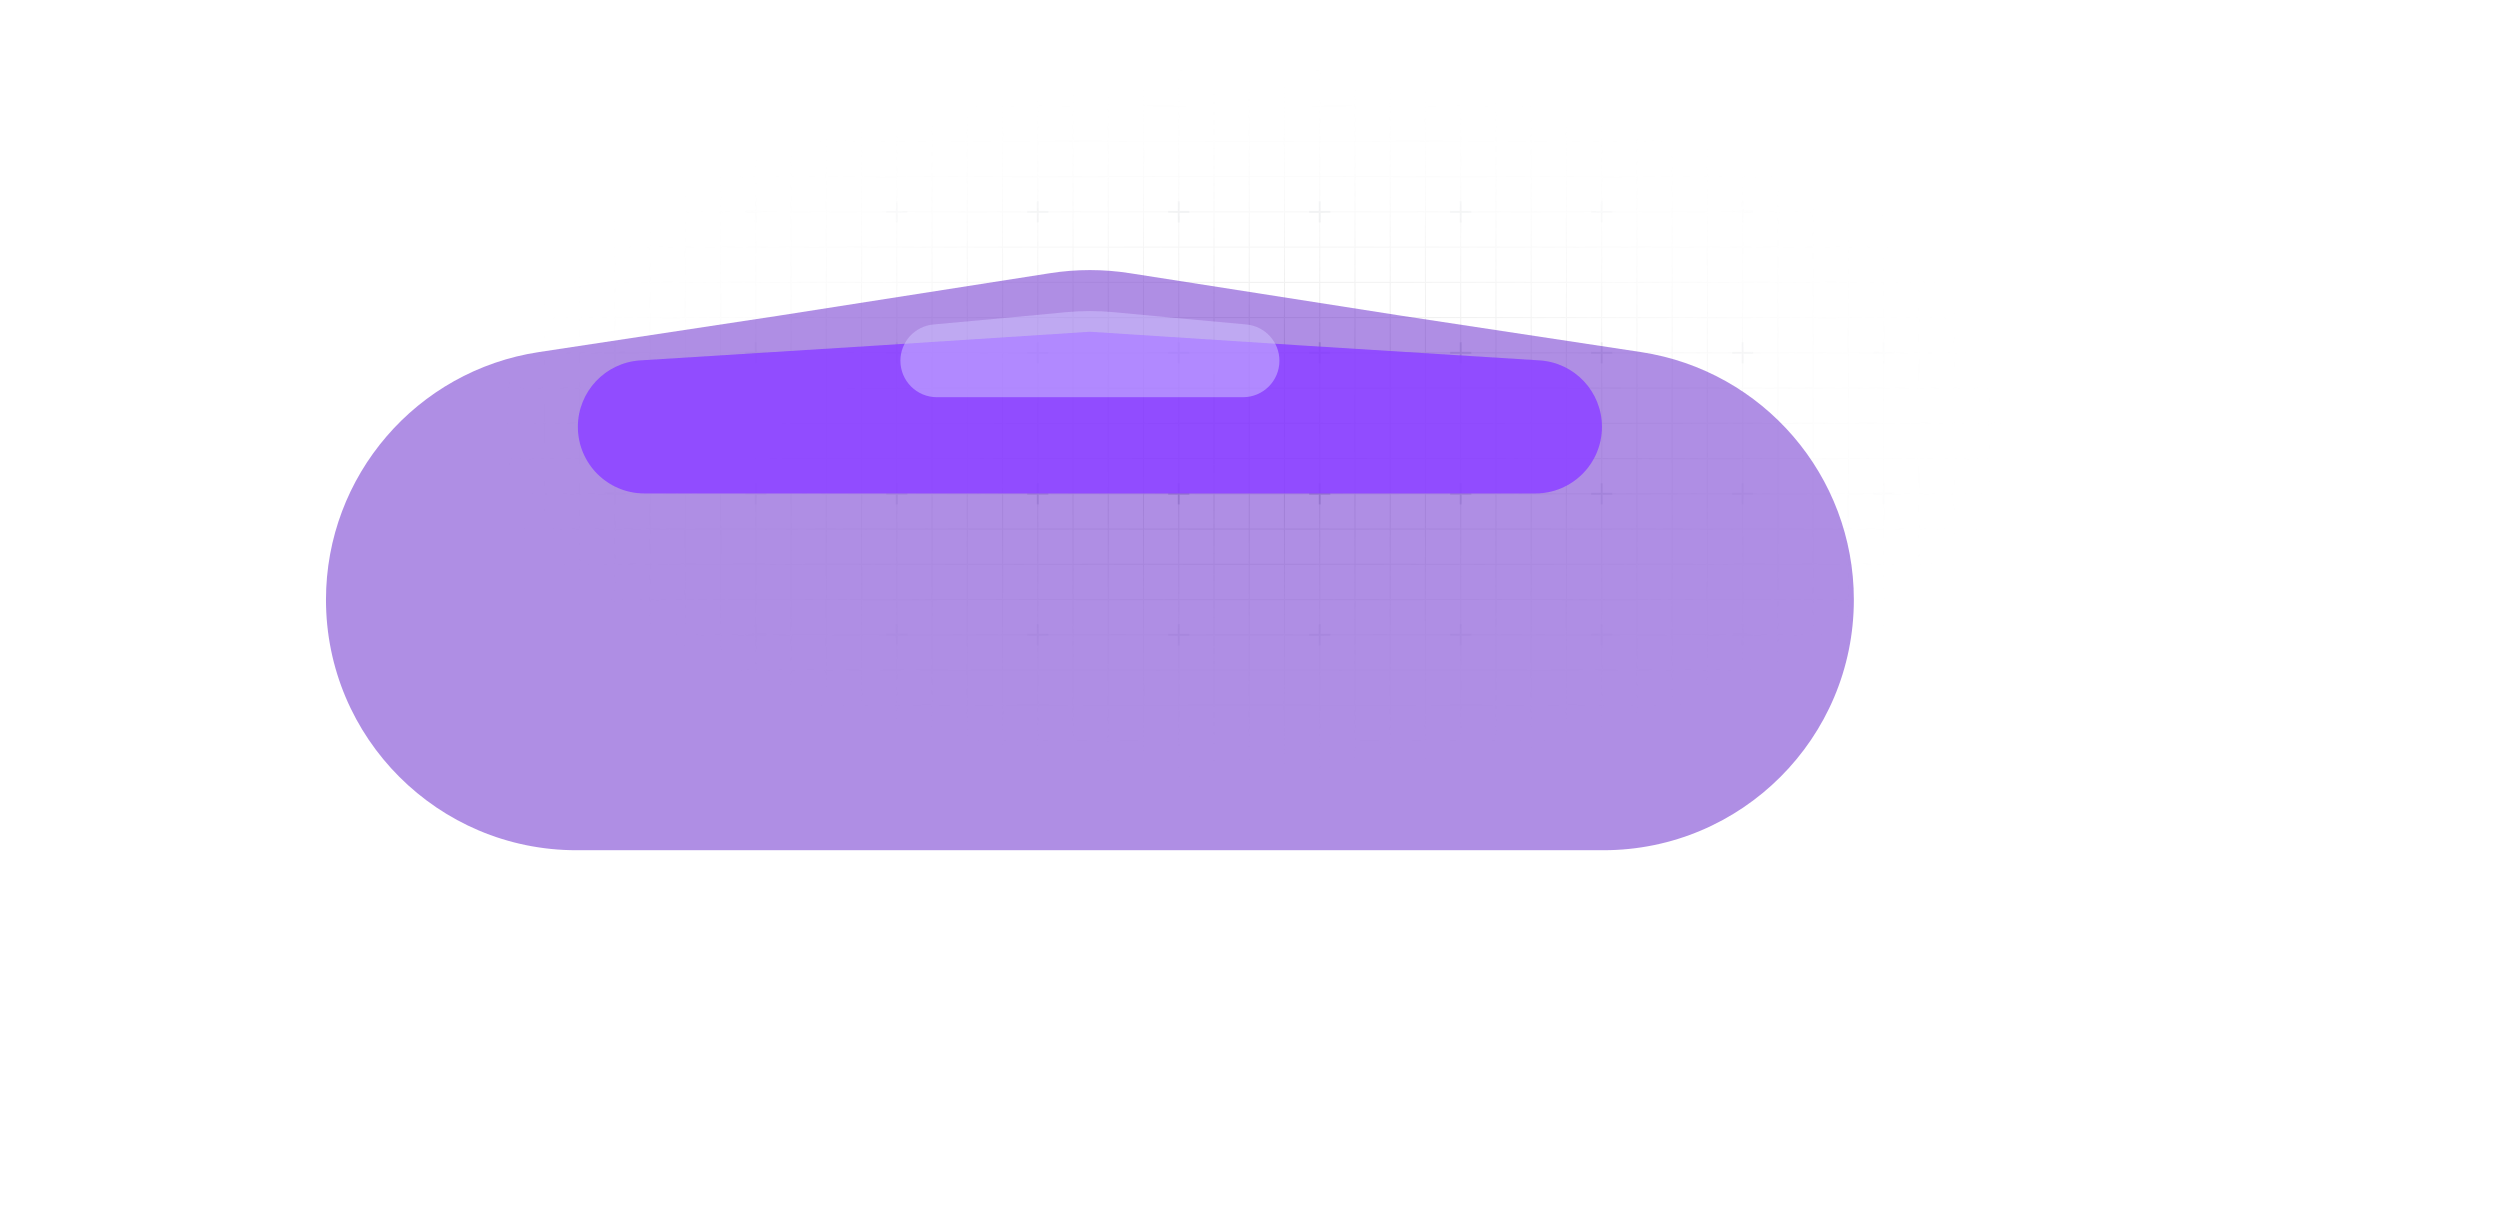
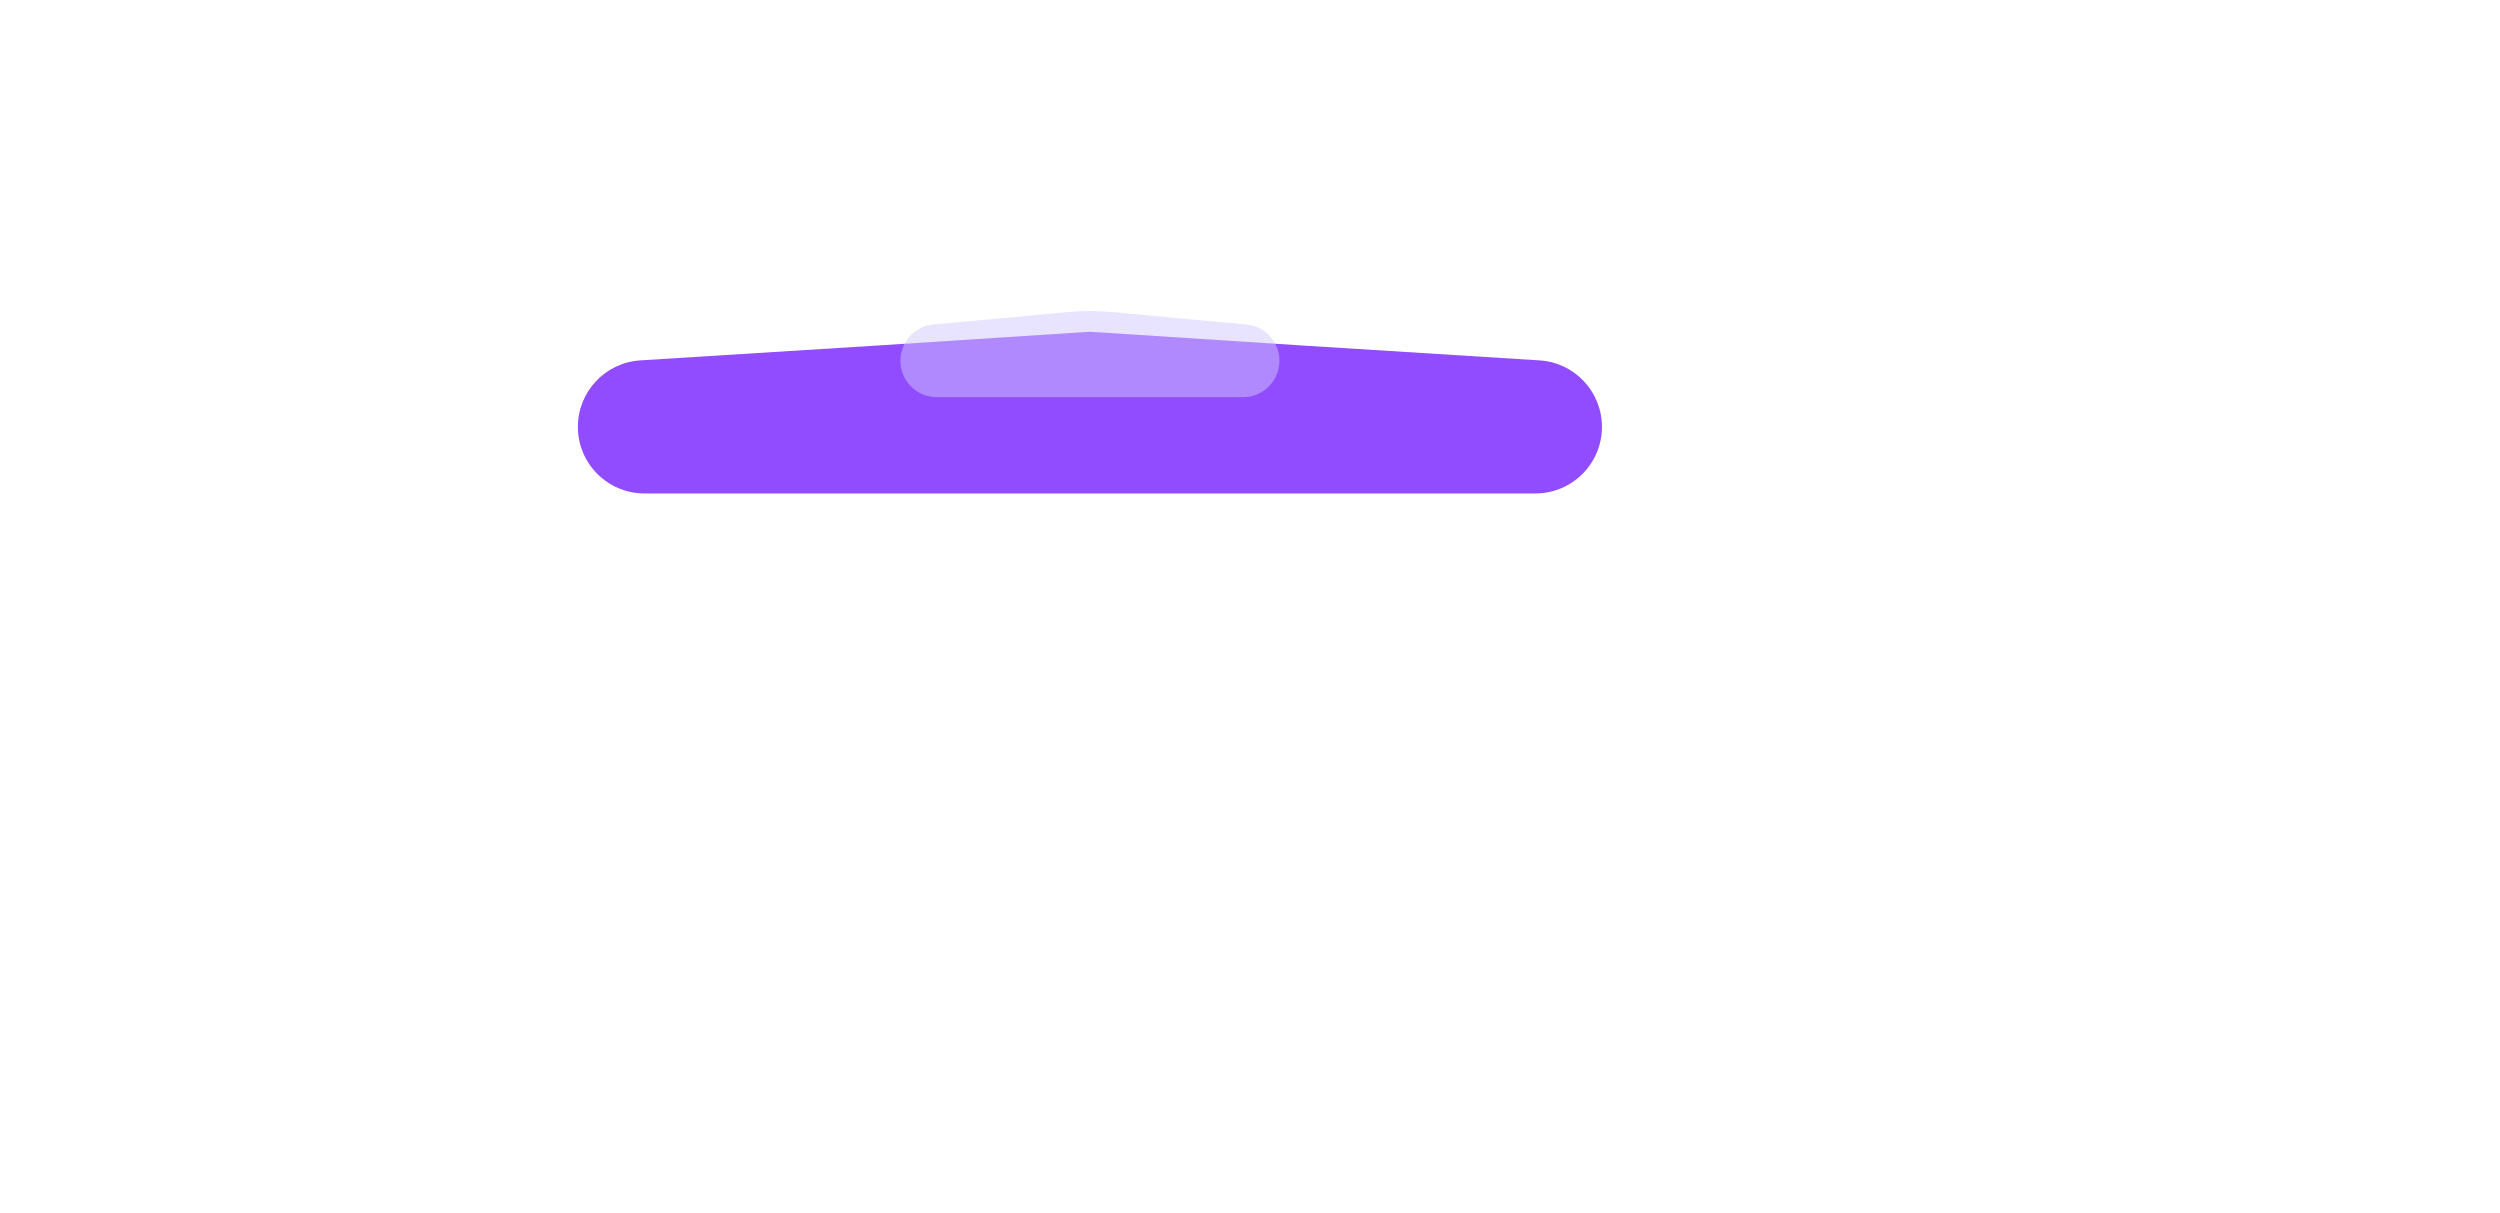
<svg xmlns="http://www.w3.org/2000/svg" width="1948" height="945" viewBox="0 0 1948 945" fill="none">
  <g style="mix-blend-mode:soft-light" opacity="0.3">
-     <path d="M396.701 55.238H369.238V82.701M396.701 55.238V82.701M396.701 55.238H424.163M396.701 82.701H369.238M396.701 82.701V110.163M396.701 82.701H424.163M369.238 82.701V110.163M396.701 110.163H369.238M396.701 110.163V137.626M396.701 110.163H424.163M369.238 110.163V137.626M396.701 137.626H369.238M396.701 137.626V165.088M396.701 137.626H424.163M369.238 137.626V165.088M396.701 165.088H369.238M396.701 165.088V192.551M396.701 165.088H424.163M369.238 165.088V192.551M396.701 192.551H369.238M396.701 192.551V220.013M396.701 192.551H424.163M369.238 192.551V220.013M396.701 220.013H369.238M396.701 220.013V247.475M396.701 220.013H424.163M369.238 220.013V247.475M396.701 247.475H369.238M396.701 247.475V274.938M396.701 247.475H424.163M369.238 247.475V274.938M396.701 274.938H369.238M396.701 274.938V302.4M396.701 274.938H424.163M369.238 274.938V302.4M396.701 302.4H369.238M396.701 302.4V329.863M396.701 302.4H424.163M369.238 302.4V329.863M396.701 329.863H369.238M396.701 329.863V357.325M396.701 329.863H424.163M369.238 329.863V357.325M396.701 357.325H369.238M396.701 357.325V384.788M396.701 357.325H424.163M369.238 357.325V384.788M396.701 384.788H369.238M396.701 384.788V412.25M396.701 384.788H424.163M369.238 384.788V412.25M396.701 412.25H369.238M396.701 412.25V439.713M396.701 412.25H424.163M369.238 412.25V439.713M396.701 439.713H369.238M396.701 439.713V467.175M396.701 439.713H424.163M369.238 439.713V467.175M396.701 467.175H369.238M396.701 467.175V494.638M396.701 467.175H424.163M369.238 467.175V494.638M396.701 494.638H369.238M396.701 494.638V522.1M396.701 494.638H424.163M369.238 494.638V522.1M396.701 522.1H369.238M396.701 522.1V549.562M396.701 522.1H424.163M369.238 522.1V549.562M396.701 549.562H369.238M396.701 549.562V577.025M396.701 549.562H424.163M369.238 549.562V577.025M396.701 577.025H369.238M396.701 577.025V604.487M396.701 577.025H424.163M369.238 577.025V604.487H396.701M396.701 604.487H424.163M424.163 55.238V82.701M424.163 55.238H451.626M424.163 82.701V110.163M424.163 82.701H451.626M424.163 110.163V137.626M424.163 110.163H451.626M424.163 137.626V165.088M424.163 137.626H451.626M424.163 165.088V192.551M424.163 165.088H451.626M424.163 192.551V220.013M424.163 192.551H451.626M424.163 220.013V247.475M424.163 220.013H451.626M424.163 247.475V274.938M424.163 247.475H451.626M424.163 274.938V302.4M424.163 274.938H451.626M424.163 302.4V329.863M424.163 302.4H451.626M424.163 329.863V357.325M424.163 329.863H451.626M424.163 357.325V384.788M424.163 357.325H451.626M424.163 384.788V412.25M424.163 384.788H451.626M424.163 412.25V439.713M424.163 412.25H451.626M424.163 439.713V467.175M424.163 439.713H451.626M424.163 467.175V494.638M424.163 467.175H451.626M424.163 494.638V522.1M424.163 494.638H451.626M424.163 522.1V549.562M424.163 522.1H451.626M424.163 549.562V577.025M424.163 549.562H451.626M424.163 577.025V604.487M424.163 577.025H451.626M424.163 604.487H451.626M451.626 55.238V82.701M451.626 55.238H479.088M451.626 82.701V110.163M451.626 82.701H479.088M451.626 110.163V137.626M451.626 110.163H479.088M451.626 137.626V165.088M451.626 137.626H479.088M451.626 165.088V192.551M451.626 165.088H479.088M451.626 192.551V220.013M451.626 192.551H479.088M451.626 220.013V247.475M451.626 220.013H479.088M451.626 247.475V274.938M451.626 247.475H479.088M451.626 274.938V302.4M451.626 274.938H479.088M451.626 302.4V329.863M451.626 302.4H479.088M451.626 329.863V357.325M451.626 329.863H479.088M451.626 357.325V384.788M451.626 357.325H479.088M451.626 384.788V412.25M451.626 384.788H479.088M451.626 412.25V439.713M451.626 412.25H479.088M451.626 439.713V467.175M451.626 439.713H479.088M451.626 467.175V494.638M451.626 467.175H479.088M451.626 494.638V522.1M451.626 494.638H479.088M451.626 522.1V549.562M451.626 522.1H479.088M451.626 549.562V577.025M451.626 549.562H479.088M451.626 577.025V604.487M451.626 577.025H479.088M451.626 604.487H479.088M479.088 55.238V82.701M479.088 55.238H506.551M479.088 82.701V110.163M479.088 82.701H506.551M479.088 110.163V137.626M479.088 110.163H506.551M479.088 137.626V165.088M479.088 137.626H506.551M479.088 165.088V192.551M479.088 165.088H506.551M479.088 192.551V220.013M479.088 192.551H506.551M479.088 220.013V247.475M479.088 220.013H506.551M479.088 247.475V274.938M479.088 247.475H506.551M479.088 274.938V302.4M479.088 274.938H506.551M479.088 302.4V329.863M479.088 302.4H506.551M479.088 329.863V357.325M479.088 329.863H506.551M479.088 357.325V384.788M479.088 357.325H506.551M479.088 384.788V412.25M479.088 384.788H506.551M479.088 412.25V439.713M479.088 412.25H506.551M479.088 439.713V467.175M479.088 439.713H506.551M479.088 467.175V494.638M479.088 467.175H506.551M479.088 494.638V522.1M479.088 494.638H506.551M479.088 522.1V549.562M479.088 522.1H506.551M479.088 549.562V577.025M479.088 549.562H506.551M479.088 577.025V604.487M479.088 577.025H506.551M479.088 604.487H506.551M506.551 55.238V82.701M506.551 55.238H534.013M506.551 82.701V110.163M506.551 82.701H534.013M506.551 110.163V137.626M506.551 110.163H534.013M506.551 137.626V165.088M506.551 137.626H534.013M506.551 165.088V192.551M506.551 165.088H534.013M506.551 192.551V220.013M506.551 192.551H534.013M506.551 220.013V247.475M506.551 220.013H534.013M506.551 247.475V274.938M506.551 247.475H534.013M506.551 274.938V302.4M506.551 274.938H534.013M506.551 302.4V329.863M506.551 302.4H534.013M506.551 329.863V357.325M506.551 329.863H534.013M506.551 357.325V384.788M506.551 357.325H534.013M506.551 384.788V412.25M506.551 384.788H534.013M506.551 412.25V439.713M506.551 412.25H534.013M506.551 439.713V467.175M506.551 439.713H534.013M506.551 467.175V494.638M506.551 467.175H534.013M506.551 494.638V522.1M506.551 494.638H534.013M506.551 522.1V549.562M506.551 522.1H534.013M506.551 549.562V577.025M506.551 549.562H534.013M506.551 577.025V604.487M506.551 577.025H534.013M506.551 604.487H534.013M534.013 55.238V82.701M534.013 55.238H561.476M534.013 82.701V110.163M534.013 82.701H561.476M534.013 110.163V137.626M534.013 110.163H561.476M534.013 137.626V165.088M534.013 137.626H561.476M534.013 165.088V192.551M534.013 165.088H561.476M534.013 192.551V220.013M534.013 192.551H561.476M534.013 220.013V247.475M534.013 220.013H561.476M534.013 247.475V274.938M534.013 247.475H561.476M534.013 274.938V302.4M534.013 274.938H561.476M534.013 302.4V329.863M534.013 302.4H561.476M534.013 329.863V357.325M534.013 329.863H561.476M534.013 357.325V384.788M534.013 357.325H561.476M534.013 384.788V412.25M534.013 384.788H561.476M534.013 412.25V439.713M534.013 412.25H561.476M534.013 439.713V467.175M534.013 439.713H561.476M534.013 467.175V494.638M534.013 467.175H561.476M534.013 494.638V522.1M534.013 494.638H561.476M534.013 522.1V549.562M534.013 522.1H561.476M534.013 549.562V577.025M534.013 549.562H561.476M534.013 577.025V604.487M534.013 577.025H561.476M534.013 604.487H561.476M561.476 55.238V82.701M561.476 55.238H588.938M561.476 82.701V110.163M561.476 82.701H588.938M561.476 110.163V137.626M561.476 110.163H588.938M561.476 137.626V165.088M561.476 137.626H588.938M561.476 165.088V192.551M561.476 165.088H588.938M561.476 192.551V220.013M561.476 192.551H588.938M561.476 220.013V247.475M561.476 220.013H588.938M561.476 247.475V274.938M561.476 247.475H588.938M561.476 274.938V302.4M561.476 274.938H588.938M561.476 302.4V329.863M561.476 302.4H588.938M561.476 329.863V357.325M561.476 329.863H588.938M561.476 357.325V384.788M561.476 357.325H588.938M561.476 384.788V412.25M561.476 384.788H588.938M561.476 412.25V439.713M561.476 412.25H588.938M561.476 439.713V467.175M561.476 439.713H588.938M561.476 467.175V494.638M561.476 467.175H588.938M561.476 494.638V522.1M561.476 494.638H588.938M561.476 522.1V549.562M561.476 522.1H588.938M561.476 549.562V577.025M561.476 549.562H588.938M561.476 577.025V604.487M561.476 577.025H588.938M561.476 604.487H588.938M588.938 55.238V82.701M588.938 55.238H616.4M588.938 82.701V110.163M588.938 82.701H616.4M588.938 110.163V137.626M588.938 110.163H616.4M588.938 137.626V165.088M588.938 137.626H616.4M588.938 165.088V192.551M588.938 165.088H616.4M588.938 192.551V220.013M588.938 192.551H616.4M588.938 220.013V247.475M588.938 220.013H616.4M588.938 247.475V274.938M588.938 247.475H616.4M588.938 274.938V302.4M588.938 274.938H616.4M588.938 302.4V329.863M588.938 302.4H616.4M588.938 329.863V357.325M588.938 329.863H616.4M588.938 357.325V384.788M588.938 357.325H616.4M588.938 384.788V412.25M588.938 384.788H616.4M588.938 412.25V439.713M588.938 412.25H616.4M588.938 439.713V467.175M588.938 439.713H616.4M588.938 467.175V494.638M588.938 467.175H616.4M588.938 494.638V522.1M588.938 494.638H616.4M588.938 522.1V549.562M588.938 522.1H616.4M588.938 549.562V577.025M588.938 549.562H616.4M588.938 577.025V604.487M588.938 577.025H616.4M588.938 604.487H616.4M616.4 55.238V82.701M616.4 55.238H643.863M616.4 82.701V110.163M616.4 82.701H643.863M616.4 110.163V137.626M616.4 110.163H643.863M616.4 137.626V165.088M616.4 137.626H643.863M616.4 165.088V192.551M616.4 165.088H643.863M616.4 192.551V220.013M616.4 192.551H643.863M616.4 220.013V247.475M616.4 220.013H643.863M616.4 247.475V274.938M616.4 247.475H643.863M616.4 274.938V302.4M616.4 274.938H643.863M616.4 302.4V329.863M616.4 302.4H643.863M616.4 329.863V357.325M616.4 329.863H643.863M616.4 357.325V384.788M616.4 357.325H643.863M616.4 384.788V412.25M616.4 384.788H643.863M616.4 412.25V439.713M616.4 412.25H643.863M616.4 439.713V467.175M616.4 439.713H643.863M616.4 467.175V494.638M616.4 467.175H643.863M616.4 494.638V522.1M616.4 494.638H643.863M616.4 522.1V549.562M616.4 522.1H643.863M616.4 549.562V577.025M616.4 549.562H643.863M616.4 577.025V604.487M616.4 577.025H643.863M616.4 604.487H643.863M643.863 55.238V82.701M643.863 55.238H671.325M643.863 82.701V110.163M643.863 82.701H671.325M643.863 110.163V137.626M643.863 110.163H671.325M643.863 137.626V165.088M643.863 137.626H671.325M643.863 165.088V192.551M643.863 165.088H671.325M643.863 192.551V220.013M643.863 192.551H671.325M643.863 220.013V247.475M643.863 220.013H671.325M643.863 247.475V274.938M643.863 247.475H671.325M643.863 274.938V302.4M643.863 274.938H671.325M643.863 302.4V329.863M643.863 302.4H671.325M643.863 329.863V357.325M643.863 329.863H671.325M643.863 357.325V384.788M643.863 357.325H671.325M643.863 384.788V412.25M643.863 384.788H671.325M643.863 412.25V439.713M643.863 412.25H671.325M643.863 439.713V467.175M643.863 439.713H671.325M643.863 467.175V494.638M643.863 467.175H671.325M643.863 494.638V522.1M643.863 494.638H671.325M643.863 522.1V549.562M643.863 522.1H671.325M643.863 549.562V577.025M643.863 549.562H671.325M643.863 577.025V604.487M643.863 577.025H671.325M643.863 604.487H671.325M671.325 55.238V82.701M671.325 55.238H698.788M671.325 82.701V110.163M671.325 82.701H698.788M671.325 110.163V137.626M671.325 110.163H698.788M671.325 137.626V165.088M671.325 137.626H698.788M671.325 165.088V192.551M671.325 165.088H698.788M671.325 192.551V220.013M671.325 192.551H698.788M671.325 220.013V247.475M671.325 220.013H698.788M671.325 247.475V274.938M671.325 247.475H698.788M671.325 274.938V302.4M671.325 274.938H698.788M671.325 302.4V329.863M671.325 302.4H698.788M671.325 329.863V357.325M671.325 329.863H698.788M671.325 357.325V384.788M671.325 357.325H698.788M671.325 384.788V412.25M671.325 384.788H698.788M671.325 412.25V439.713M671.325 412.25H698.788M671.325 439.713V467.175M671.325 439.713H698.788M671.325 467.175V494.638M671.325 467.175H698.788M671.325 494.638V522.1M671.325 494.638H698.788M671.325 522.1V549.562M671.325 522.1H698.788M671.325 549.562V577.025M671.325 549.562H698.788M671.325 577.025V604.487M671.325 577.025H698.788M671.325 604.487H698.788M698.788 55.238V82.701M698.788 55.238H726.25M698.788 82.701V110.163M698.788 82.701H726.25M698.788 110.163V137.626M698.788 110.163H726.25M698.788 137.626V165.088M698.788 137.626H726.25M698.788 165.088V192.551M698.788 165.088H726.25M698.788 192.551V220.013M698.788 192.551H726.25M698.788 220.013V247.475M698.788 220.013H726.25M698.788 247.475V274.938M698.788 247.475H726.25M698.788 274.938V302.4M698.788 274.938H726.25M698.788 302.4V329.863M698.788 302.4H726.25M698.788 329.863V357.325M698.788 329.863H726.25M698.788 357.325V384.788M698.788 357.325H726.25M698.788 384.788V412.25M698.788 384.788H726.25M698.788 412.25V439.713M698.788 412.25H726.25M698.788 439.713V467.175M698.788 439.713H726.25M698.788 467.175V494.638M698.788 467.175H726.25M698.788 494.638V522.1M698.788 494.638H726.25M698.788 522.1V549.562M698.788 522.1H726.25M698.788 549.562V577.025M698.788 549.562H726.25M698.788 577.025V604.487M698.788 577.025H726.25M698.788 604.487H726.25M726.25 55.238V82.701M726.25 55.238H753.713M726.25 82.701V110.163M726.25 82.701H753.713M726.25 110.163V137.626M726.25 110.163H753.713M726.25 137.626V165.088M726.25 137.626H753.713M726.25 165.088V192.551M726.25 165.088H753.713M726.25 192.551V220.013M726.25 192.551H753.713M726.25 220.013V247.475M726.25 220.013H753.713M726.25 247.475V274.938M726.25 247.475H753.713M726.25 274.938V302.4M726.25 274.938H753.713M726.25 302.4V329.863M726.25 302.4H753.713M726.25 329.863V357.325M726.25 329.863H753.713M726.25 357.325V384.788M726.25 357.325H753.713M726.25 384.788V412.25M726.25 384.788H753.713M726.25 412.25V439.713M726.25 412.25H753.713M726.25 439.713V467.175M726.25 439.713H753.713M726.25 467.175V494.638M726.25 467.175H753.713M726.25 494.638V522.1M726.25 494.638H753.713M726.25 522.1V549.562M726.25 522.1H753.713M726.25 549.562V577.025M726.25 549.562H753.713M726.25 577.025V604.487M726.25 577.025H753.713M726.25 604.487H753.713M753.713 55.238V82.701M753.713 55.238H781.175M753.713 82.701V110.163M753.713 82.701H781.175M753.713 110.163V137.626M753.713 110.163H781.175M753.713 137.626V165.088M753.713 137.626H781.175M753.713 165.088V192.551M753.713 165.088H781.175M753.713 192.551V220.013M753.713 192.551H781.175M753.713 220.013V247.475M753.713 220.013H781.175M753.713 247.475V274.938M753.713 247.475H781.175M753.713 274.938V302.4M753.713 274.938H781.175M753.713 302.4V329.863M753.713 302.4H781.175M753.713 329.863V357.325M753.713 329.863H781.175M753.713 357.325V384.788M753.713 357.325H781.175M753.713 384.788V412.25M753.713 384.788H781.175M753.713 412.25V439.713M753.713 412.25H781.175M753.713 439.713V467.175M753.713 439.713H781.175M753.713 467.175V494.638M753.713 467.175H781.175M753.713 494.638V522.1M753.713 494.638H781.175M753.713 522.1V549.562M753.713 522.1H781.175M753.713 549.562V577.025M753.713 549.562H781.175M753.713 577.025V604.487M753.713 577.025H781.175M753.713 604.487H781.175M781.175 55.238V82.701M781.175 55.238H808.638M781.175 82.701V110.163M781.175 82.701H808.638M781.175 110.163V137.626M781.175 110.163H808.638M781.175 137.626V165.088M781.175 137.626H808.638M781.175 165.088V192.551M781.175 165.088H808.638M781.175 192.551V220.013M781.175 192.551H808.638M781.175 220.013V247.475M781.175 220.013H808.638M781.175 247.475V274.938M781.175 247.475H808.638M781.175 274.938V302.4M781.175 274.938H808.638M781.175 302.4V329.863M781.175 302.4H808.638M781.175 329.863V357.325M781.175 329.863H808.638M781.175 357.325V384.788M781.175 357.325H808.638M781.175 384.788V412.25M781.175 384.788H808.638M781.175 412.25V439.713M781.175 412.25H808.638M781.175 439.713V467.175M781.175 439.713H808.638M781.175 467.175V494.638M781.175 467.175H808.638M781.175 494.638V522.1M781.175 494.638H808.638M781.175 522.1V549.562M781.175 522.1H808.638M781.175 549.562V577.025M781.175 549.562H808.638M781.175 577.025V604.487M781.175 577.025H808.638M781.175 604.487H808.638M808.638 55.238V82.701M808.638 55.238H836.1M808.638 82.701V110.163M808.638 82.701H836.1M808.638 110.163V137.626M808.638 110.163H836.1M808.638 137.626V165.088M808.638 137.626H836.1M808.638 165.088V192.551M808.638 165.088H836.1M808.638 192.551V220.013M808.638 192.551H836.1M808.638 220.013V247.475M808.638 220.013H836.1M808.638 247.475V274.938M808.638 247.475H836.1M808.638 274.938V302.4M808.638 274.938H836.1M808.638 302.4V329.863M808.638 302.4H836.1M808.638 329.863V357.325M808.638 329.863H836.1M808.638 357.325V384.788M808.638 357.325H836.1M808.638 384.788V412.25M808.638 384.788H836.1M808.638 412.25V439.713M808.638 412.25H836.1M808.638 439.713V467.175M808.638 439.713H836.1M808.638 467.175V494.638M808.638 467.175H836.1M808.638 494.638V522.1M808.638 494.638H836.1M808.638 522.1V549.562M808.638 522.1H836.1M808.638 549.562V577.025M808.638 549.562H836.1M808.638 577.025V604.487M808.638 577.025H836.1M808.638 604.487H836.1M836.1 55.238V82.701M836.1 55.238H863.563M836.1 82.701V110.163M836.1 82.701H863.563M836.1 110.163V137.626M836.1 110.163H863.563M836.1 137.626V165.088M836.1 137.626H863.563M836.1 165.088V192.551M836.1 165.088H863.563M836.1 192.551V220.013M836.1 192.551H863.563M836.1 220.013V247.475M836.1 220.013H863.563M836.1 247.475V274.938M836.1 247.475H863.563M836.1 274.938V302.4M836.1 274.938H863.563M836.1 302.4V329.863M836.1 302.4H863.563M836.1 329.863V357.325M836.1 329.863H863.563M836.1 357.325V384.788M836.1 357.325H863.563M836.1 384.788V412.25M836.1 384.788H863.563M836.1 412.25V439.713M836.1 412.25H863.563M836.1 439.713V467.175M836.1 439.713H863.563M836.1 467.175V494.638M836.1 467.175H863.563M836.1 494.638V522.1M836.1 494.638H863.563M836.1 522.1V549.562M836.1 522.1H863.563M836.1 549.562V577.025M836.1 549.562H863.563M836.1 577.025V604.487M836.1 577.025H863.563M836.1 604.487H863.563M863.563 55.238V82.701M863.563 55.238H891.025M863.563 82.701V110.163M863.563 82.701H891.025M863.563 110.163V137.626M863.563 110.163H891.025M863.563 137.626V165.088M863.563 137.626H891.025M863.563 165.088V192.551M863.563 165.088H891.025M863.563 192.551V220.013M863.563 192.551H891.025M863.563 220.013V247.475M863.563 220.013H891.025M863.563 247.475V274.938M863.563 247.475H891.025M863.563 274.938V302.4M863.563 274.938H891.025M863.563 302.4V329.863M863.563 302.4H891.025M863.563 329.863V357.325M863.563 329.863H891.025M863.563 357.325V384.788M863.563 357.325H891.025M863.563 384.788V412.25M863.563 384.788H891.025M863.563 412.25V439.713M863.563 412.25H891.025M863.563 439.713V467.175M863.563 439.713H891.025M863.563 467.175V494.638M863.563 467.175H891.025M863.563 494.638V522.1M863.563 494.638H891.025M863.563 522.1V549.562M863.563 522.1H891.025M863.563 549.562V577.025M863.563 549.562H891.025M863.563 577.025V604.487M863.563 577.025H891.025M863.563 604.487H891.025M891.025 55.238V82.701M891.025 55.238H918.488M891.025 82.701V110.163M891.025 82.701H918.488M891.025 110.163V137.626M891.025 110.163H918.488M891.025 137.626V165.088M891.025 137.626H918.488M891.025 165.088V192.551M891.025 165.088H918.488M891.025 192.551V220.013M891.025 192.551H918.488M891.025 220.013V247.475M891.025 220.013H918.488M891.025 247.475V274.938M891.025 247.475H918.488M891.025 274.938V302.4M891.025 274.938H918.488M891.025 302.4V329.863M891.025 302.4H918.488M891.025 329.863V357.325M891.025 329.863H918.488M891.025 357.325V384.788M891.025 357.325H918.488M891.025 384.788V412.25M891.025 384.788H918.488M891.025 412.25V439.713M891.025 412.25H918.488M891.025 439.713V467.175M891.025 439.713H918.488M891.025 467.175V494.638M891.025 467.175H918.488M891.025 494.638V522.1M891.025 494.638H918.488M891.025 522.1V549.562M891.025 522.1H918.488M891.025 549.562V577.025M891.025 549.562H918.488M891.025 577.025V604.487M891.025 577.025H918.488M891.025 604.487H918.488M918.488 55.238V82.701M918.488 55.238H945.95M918.488 82.701V110.163M918.488 82.701H945.95M918.488 110.163V137.626M918.488 110.163H945.95M918.488 137.626V165.088M918.488 137.626H945.95M918.488 165.088V192.551M918.488 165.088H945.95M918.488 192.551V220.013M918.488 192.551H945.95M918.488 220.013V247.475M918.488 220.013H945.95M918.488 247.475V274.938M918.488 247.475H945.95M918.488 274.938V302.4M918.488 274.938H945.95M918.488 302.4V329.863M918.488 302.4H945.95M918.488 329.863V357.325M918.488 329.863H945.95M918.488 357.325V384.788M918.488 357.325H945.95M918.488 384.788V412.25M918.488 384.788H945.95M918.488 412.25V439.713M918.488 412.25H945.95M918.488 439.713V467.175M918.488 439.713H945.95M918.488 467.175V494.638M918.488 467.175H945.95M918.488 494.638V522.1M918.488 494.638H945.95M918.488 522.1V549.562M918.488 522.1H945.95M918.488 549.562V577.025M918.488 549.562H945.95M918.488 577.025V604.487M918.488 577.025H945.95M918.488 604.487H945.95M945.95 55.238V82.701M945.95 55.238H973.412M945.95 82.701V110.163M945.95 82.701H973.412M945.95 110.163V137.626M945.95 110.163H973.412M945.95 137.626V165.088M945.95 137.626H973.412M945.95 165.088V192.551M945.95 165.088H973.412M945.95 192.551V220.013M945.95 192.551H973.412M945.95 220.013V247.475M945.95 220.013H973.412M945.95 247.475V274.938M945.95 247.475H973.412M945.95 274.938V302.4M945.95 274.938H973.412M945.95 302.4V329.863M945.95 302.4H973.412M945.95 329.863V357.325M945.95 329.863H973.412M945.95 357.325V384.788M945.95 357.325H973.412M945.95 384.788V412.25M945.95 384.788H973.412M945.95 412.25V439.713M945.95 412.25H973.412M945.95 439.713V467.175M945.95 439.713H973.412M945.95 467.175V494.638M945.95 467.175H973.412M945.95 494.638V522.1M945.95 494.638H973.412M945.95 522.1V549.562M945.95 522.1H973.412M945.95 549.562V577.025M945.95 549.562H973.412M945.95 577.025V604.487M945.95 577.025H973.412M945.95 604.487H973.412M973.412 55.238V82.701M973.412 55.238H1000.87M973.412 82.701V110.163M973.412 82.701H1000.87M973.412 110.163V137.626M973.412 110.163H1000.87M973.412 137.626V165.088M973.412 137.626H1000.87M973.412 165.088V192.551M973.412 165.088H1000.87M973.412 192.551V220.013M973.412 192.551H1000.87M973.412 220.013V247.475M973.412 220.013H1000.87M973.412 247.475V274.938M973.412 247.475H1000.87M973.412 274.938V302.4M973.412 274.938H1000.87M973.412 302.4V329.863M973.412 302.4H1000.87M973.412 329.863V357.325M973.412 329.863H1000.87M973.412 357.325V384.788M973.412 357.325H1000.87M973.412 384.788V412.25M973.412 384.788H1000.87M973.412 412.25V439.713M973.412 412.25H1000.87M973.412 439.713V467.175M973.412 439.713H1000.87M973.412 467.175V494.638M973.412 467.175H1000.87M973.412 494.638V522.1M973.412 494.638H1000.87M973.412 522.1V549.562M973.412 522.1H1000.87M973.412 549.562V577.025M973.412 549.562H1000.87M973.412 577.025V604.487M973.412 577.025H1000.87M973.412 604.487H1000.87M1000.87 55.238V82.701M1000.87 55.238H1028.34M1000.87 82.701V110.163M1000.87 82.701H1028.34M1000.87 110.163V137.626M1000.87 110.163H1028.34M1000.87 137.626V165.088M1000.87 137.626H1028.34M1000.87 165.088V192.551M1000.87 165.088H1028.34M1000.87 192.551V220.013M1000.87 192.551H1028.34M1000.87 220.013V247.475M1000.87 220.013H1028.34M1000.87 247.475V274.938M1000.87 247.475H1028.34M1000.87 274.938V302.4M1000.87 274.938H1028.34M1000.87 302.4V329.863M1000.87 302.4H1028.34M1000.87 329.863V357.325M1000.87 329.863H1028.34M1000.87 357.325V384.788M1000.87 357.325H1028.34M1000.87 384.788V412.25M1000.87 384.788H1028.34M1000.87 412.25V439.713M1000.87 412.25H1028.34M1000.87 439.713V467.175M1000.87 439.713H1028.34M1000.87 467.175V494.638M1000.87 467.175H1028.34M1000.87 494.638V522.1M1000.87 494.638H1028.34M1000.87 522.1V549.562M1000.87 522.1H1028.34M1000.87 549.562V577.025M1000.87 549.562H1028.34M1000.87 577.025V604.487M1000.87 577.025H1028.34M1000.87 604.487H1028.34M1028.34 55.238V82.701M1028.34 55.238H1055.8M1028.34 82.701V110.163M1028.34 82.701H1055.8M1028.34 110.163V137.626M1028.34 110.163H1055.8M1028.34 137.626V165.088M1028.34 137.626H1055.8M1028.34 165.088V192.551M1028.34 165.088H1055.8M1028.34 192.551V220.013M1028.34 192.551H1055.8M1028.34 220.013V247.475M1028.34 220.013H1055.8M1028.34 247.475V274.938M1028.34 247.475H1055.8M1028.34 274.938V302.4M1028.34 274.938H1055.8M1028.34 302.4V329.863M1028.34 302.4H1055.8M1028.34 329.863V357.325M1028.34 329.863H1055.8M1028.34 357.325V384.788M1028.34 357.325H1055.8M1028.34 384.788V412.25M1028.34 384.788H1055.8M1028.34 412.25V439.713M1028.34 412.25H1055.8M1028.34 439.713V467.175M1028.34 439.713H1055.8M1028.34 467.175V494.638M1028.34 467.175H1055.8M1028.34 494.638V522.1M1028.34 494.638H1055.8M1028.34 522.1V549.562M1028.34 522.1H1055.8M1028.34 549.562V577.025M1028.34 549.562H1055.8M1028.34 577.025V604.487M1028.34 577.025H1055.8M1028.34 604.487H1055.8M1055.8 55.238V82.701M1055.8 55.238H1083.26M1055.8 82.701V110.163M1055.8 82.701H1083.26M1055.8 110.163V137.626M1055.8 110.163H1083.26M1055.8 137.626V165.088M1055.8 137.626H1083.26M1055.8 165.088V192.551M1055.8 165.088H1083.26M1055.8 192.551V220.013M1055.8 192.551H1083.26M1055.8 220.013V247.475M1055.8 220.013H1083.26M1055.8 247.475V274.938M1055.8 247.475H1083.26M1055.8 274.938V302.4M1055.8 274.938H1083.26M1055.8 302.4V329.863M1055.8 302.4H1083.26M1055.8 329.863V357.325M1055.8 329.863H1083.26M1055.8 357.325V384.788M1055.8 357.325H1083.26M1055.8 384.788V412.25M1055.8 384.788H1083.26M1055.8 412.25V439.713M1055.8 412.25H1083.26M1055.8 439.713V467.175M1055.8 439.713H1083.26M1055.8 467.175V494.638M1055.8 467.175H1083.26M1055.8 494.638V522.1M1055.8 494.638H1083.26M1055.8 522.1V549.562M1055.8 522.1H1083.26M1055.8 549.562V577.025M1055.8 549.562H1083.26M1055.8 577.025V604.487M1055.8 577.025H1083.26M1055.8 604.487H1083.26M1083.26 55.238V82.701M1083.26 55.238H1110.72M1083.26 82.701V110.163M1083.26 82.701H1110.72M1083.26 110.163V137.626M1083.26 110.163H1110.72M1083.26 137.626V165.088M1083.26 137.626H1110.72M1083.26 165.088V192.551M1083.26 165.088H1110.72M1083.26 192.551V220.013M1083.26 192.551H1110.72M1083.26 220.013V247.475M1083.26 220.013H1110.72M1083.26 247.475V274.938M1083.26 247.475H1110.72M1083.26 274.938V302.4M1083.26 274.938H1110.72M1083.26 302.4V329.863M1083.26 302.4H1110.72M1083.26 329.863V357.325M1083.26 329.863H1110.72M1083.26 357.325V384.788M1083.26 357.325H1110.72M1083.26 384.788V412.25M1083.26 384.788H1110.72M1083.26 412.25V439.713M1083.26 412.25H1110.72M1083.26 439.713V467.175M1083.26 439.713H1110.72M1083.26 467.175V494.638M1083.26 467.175H1110.72M1083.26 494.638V522.1M1083.26 494.638H1110.72M1083.26 522.1V549.562M1083.26 522.1H1110.72M1083.26 549.562V577.025M1083.26 549.562H1110.72M1083.26 577.025V604.487M1083.26 577.025H1110.72M1083.26 604.487H1110.72M1110.72 55.238V82.701M1110.72 55.238H1138.19M1110.72 82.701V110.163M1110.72 82.701H1138.19M1110.72 110.163V137.626M1110.72 110.163H1138.19M1110.72 137.626V165.088M1110.72 137.626H1138.19M1110.72 165.088V192.551M1110.72 165.088H1138.19M1110.72 192.551V220.013M1110.72 192.551H1138.19M1110.72 220.013V247.475M1110.72 220.013H1138.19M1110.72 247.475V274.938M1110.72 247.475H1138.19M1110.72 274.938V302.4M1110.72 274.938H1138.19M1110.72 302.4V329.863M1110.72 302.4H1138.19M1110.72 329.863V357.325M1110.72 329.863H1138.19M1110.72 357.325V384.788M1110.72 357.325H1138.19M1110.72 384.788V412.25M1110.72 384.788H1138.19M1110.72 412.25V439.713M1110.72 412.25H1138.19M1110.72 439.713V467.175M1110.72 439.713H1138.19M1110.72 467.175V494.638M1110.72 467.175H1138.19M1110.72 494.638V522.1M1110.72 494.638H1138.19M1110.72 522.1V549.562M1110.72 522.1H1138.19M1110.72 549.562V577.025M1110.72 549.562H1138.19M1110.72 577.025V604.487M1110.72 577.025H1138.19M1110.72 604.487H1138.19M1138.19 55.238V82.701M1138.19 55.238H1165.65M1138.19 82.701V110.163M1138.19 82.701H1165.65M1138.19 110.163V137.626M1138.19 110.163H1165.65M1138.19 137.626V165.088M1138.19 137.626H1165.65M1138.19 165.088V192.551M1138.19 165.088H1165.65M1138.19 192.551V220.013M1138.19 192.551H1165.65M1138.19 220.013V247.475M1138.19 220.013H1165.65M1138.19 247.475V274.938M1138.19 247.475H1165.65M1138.19 274.938V302.4M1138.19 274.938H1165.65M1138.19 302.4V329.863M1138.19 302.4H1165.65M1138.19 329.863V357.325M1138.19 329.863H1165.65M1138.19 357.325V384.788M1138.19 357.325H1165.65M1138.19 384.788V412.25M1138.19 384.788H1165.65M1138.19 412.25V439.713M1138.19 412.25H1165.65M1138.19 439.713V467.175M1138.19 439.713H1165.65M1138.19 467.175V494.638M1138.19 467.175H1165.65M1138.19 494.638V522.1M1138.19 494.638H1165.65M1138.19 522.1V549.562M1138.19 522.1H1165.65M1138.19 549.562V577.025M1138.19 549.562H1165.65M1138.19 577.025V604.487M1138.19 577.025H1165.65M1138.19 604.487H1165.65M1165.65 55.238V82.701M1165.65 55.238H1193.11M1165.65 82.701V110.163M1165.65 82.701H1193.11M1165.65 110.163V137.626M1165.65 110.163H1193.11M1165.65 137.626V165.088M1165.65 137.626H1193.11M1165.65 165.088V192.551M1165.65 165.088H1193.11M1165.65 192.551V220.013M1165.65 192.551H1193.11M1165.65 220.013V247.475M1165.65 220.013H1193.11M1165.65 247.475V274.938M1165.65 247.475H1193.11M1165.65 274.938V302.4M1165.65 274.938H1193.11M1165.65 302.4V329.863M1165.65 302.4H1193.11M1165.65 329.863V357.325M1165.65 329.863H1193.11M1165.65 357.325V384.788M1165.65 357.325H1193.11M1165.65 384.788V412.25M1165.65 384.788H1193.11M1165.65 412.25V439.713M1165.65 412.25H1193.11M1165.65 439.713V467.175M1165.65 439.713H1193.11M1165.65 467.175V494.638M1165.65 467.175H1193.11M1165.65 494.638V522.1M1165.65 494.638H1193.11M1165.65 522.1V549.562M1165.65 522.1H1193.11M1165.65 549.562V577.025M1165.65 549.562H1193.11M1165.65 577.025V604.487M1165.65 577.025H1193.11M1165.65 604.487H1193.11M1193.11 55.238V82.701M1193.11 55.238H1220.57M1193.11 82.701V110.163M1193.11 82.701H1220.57M1193.11 110.163V137.626M1193.11 110.163H1220.57M1193.11 137.626V165.088M1193.11 137.626H1220.57M1193.11 165.088V192.551M1193.11 165.088H1220.57M1193.11 192.551V220.013M1193.11 192.551H1220.57M1193.11 220.013V247.475M1193.11 220.013H1220.57M1193.11 247.475V274.938M1193.11 247.475H1220.57M1193.11 274.938V302.4M1193.11 274.938H1220.57M1193.11 302.4V329.863M1193.11 302.4H1220.57M1193.11 329.863V357.325M1193.11 329.863H1220.57M1193.11 357.325V384.788M1193.11 357.325H1220.57M1193.11 384.788V412.25M1193.11 384.788H1220.57M1193.11 412.25V439.713M1193.11 412.25H1220.57M1193.11 439.713V467.175M1193.11 439.713H1220.57M1193.11 467.175V494.638M1193.11 467.175H1220.57M1193.11 494.638V522.1M1193.11 494.638H1220.57M1193.11 522.1V549.562M1193.11 522.1H1220.57M1193.11 549.562V577.025M1193.11 549.562H1220.57M1193.11 577.025V604.487M1193.11 577.025H1220.57M1193.11 604.487H1220.57M1220.57 55.238V82.701M1220.57 55.238H1248.04M1220.57 82.701V110.163M1220.57 82.701H1248.04M1220.57 110.163V137.626M1220.57 110.163H1248.04M1220.57 137.626V165.088M1220.57 137.626H1248.04M1220.57 165.088V192.551M1220.57 165.088H1248.04M1220.57 192.551V220.013M1220.57 192.551H1248.04M1220.57 220.013V247.475M1220.57 220.013H1248.04M1220.57 247.475V274.938M1220.57 247.475H1248.04M1220.57 274.938V302.4M1220.57 274.938H1248.04M1220.57 302.4V329.863M1220.57 302.4H1248.04M1220.57 329.863V357.325M1220.57 329.863H1248.04M1220.57 357.325V384.788M1220.57 357.325H1248.04M1220.57 384.788V412.25M1220.57 384.788H1248.04M1220.57 412.25V439.713M1220.57 412.25H1248.04M1220.57 439.713V467.175M1220.57 439.713H1248.04M1220.57 467.175V494.638M1220.57 467.175H1248.04M1220.57 494.638V522.1M1220.57 494.638H1248.04M1220.57 522.1V549.562M1220.57 522.1H1248.04M1220.57 549.562V577.025M1220.57 549.562H1248.04M1220.57 577.025V604.487M1220.57 577.025H1248.04M1220.57 604.487H1248.04M1248.04 55.238V82.701M1248.04 55.238H1275.5M1248.04 82.701V110.163M1248.04 82.701H1275.5M1248.04 110.163V137.626M1248.04 110.163H1275.5M1248.04 137.626V165.088M1248.04 137.626H1275.5M1248.04 165.088V192.551M1248.04 165.088H1275.5M1248.04 192.551V220.013M1248.04 192.551H1275.5M1248.04 220.013V247.475M1248.04 220.013H1275.5M1248.04 247.475V274.938M1248.04 247.475H1275.5M1248.04 274.938V302.4M1248.04 274.938H1275.5M1248.04 302.4V329.863M1248.04 302.4H1275.5M1248.04 329.863V357.325M1248.04 329.863H1275.5M1248.04 357.325V384.788M1248.04 357.325H1275.5M1248.04 384.788V412.25M1248.04 384.788H1275.5M1248.04 412.25V439.713M1248.04 412.25H1275.5M1248.04 439.713V467.175M1248.04 439.713H1275.5M1248.04 467.175V494.638M1248.04 467.175H1275.5M1248.04 494.638V522.1M1248.04 494.638H1275.5M1248.04 522.1V549.562M1248.04 522.1H1275.5M1248.04 549.562V577.025M1248.04 549.562H1275.5M1248.04 577.025V604.487M1248.04 577.025H1275.5M1248.04 604.487H1275.5M1275.5 55.238V82.701M1275.5 55.238H1302.96M1275.5 82.701V110.163M1275.5 82.701H1302.96M1275.5 110.163V137.626M1275.5 110.163H1302.96M1275.5 137.626V165.088M1275.5 137.626H1302.96M1275.5 165.088V192.551M1275.5 165.088H1302.96M1275.5 192.551V220.013M1275.5 192.551H1302.96M1275.5 220.013V247.475M1275.5 220.013H1302.96M1275.5 247.475V274.938M1275.5 247.475H1302.96M1275.5 274.938V302.4M1275.5 274.938H1302.96M1275.5 302.4V329.863M1275.5 302.4H1302.96M1275.5 329.863V357.325M1275.5 329.863H1302.96M1275.5 357.325V384.788M1275.5 357.325H1302.96M1275.5 384.788V412.25M1275.5 384.788H1302.96M1275.5 412.25V439.713M1275.5 412.25H1302.96M1275.5 439.713V467.175M1275.5 439.713H1302.96M1275.5 467.175V494.638M1275.5 467.175H1302.96M1275.5 494.638V522.1M1275.5 494.638H1302.96M1275.5 522.1V549.562M1275.5 522.1H1302.96M1275.5 549.562V577.025M1275.5 549.562H1302.96M1275.5 577.025V604.487M1275.5 577.025H1302.96M1275.5 604.487H1302.96M1302.96 55.238V82.701M1302.96 55.238H1330.42M1302.96 82.701V110.163M1302.96 82.701H1330.42M1302.96 110.163V137.626M1302.96 110.163H1330.42M1302.96 137.626V165.088M1302.96 137.626H1330.42M1302.96 165.088V192.551M1302.96 165.088H1330.42M1302.96 192.551V220.013M1302.96 192.551H1330.42M1302.96 220.013V247.475M1302.96 220.013H1330.42M1302.96 247.475V274.938M1302.96 247.475H1330.42M1302.96 274.938V302.4M1302.96 274.938H1330.42M1302.96 302.4V329.863M1302.96 302.4H1330.42M1302.96 329.863V357.325M1302.96 329.863H1330.42M1302.96 357.325V384.788M1302.96 357.325H1330.42M1302.96 384.788V412.25M1302.96 384.788H1330.42M1302.96 412.25V439.713M1302.96 412.25H1330.42M1302.96 439.713V467.175M1302.96 439.713H1330.42M1302.96 467.175V494.638M1302.96 467.175H1330.42M1302.96 494.638V522.1M1302.96 494.638H1330.42M1302.96 522.1V549.562M1302.96 522.1H1330.42M1302.96 549.562V577.025M1302.96 549.562H1330.42M1302.96 577.025V604.487M1302.96 577.025H1330.42M1302.96 604.487H1330.42M1330.42 55.238V82.701M1330.42 55.238H1357.89M1330.42 82.701V110.163M1330.42 82.701H1357.89M1330.42 110.163V137.626M1330.42 110.163H1357.89M1330.42 137.626V165.088M1330.42 137.626H1357.89M1330.42 165.088V192.551M1330.42 165.088H1357.89M1330.42 192.551V220.013M1330.42 192.551H1357.89M1330.42 220.013V247.475M1330.42 220.013H1357.89M1330.42 247.475V274.938M1330.42 247.475H1357.89M1330.42 274.938V302.4M1330.42 274.938H1357.89M1330.42 302.4V329.863M1330.42 302.4H1357.89M1330.42 329.863V357.325M1330.42 329.863H1357.89M1330.42 357.325V384.788M1330.42 357.325H1357.89M1330.42 384.788V412.25M1330.42 384.788H1357.89M1330.42 412.25V439.713M1330.42 412.25H1357.89M1330.42 439.713V467.175M1330.42 439.713H1357.89M1330.42 467.175V494.638M1330.42 467.175H1357.89M1330.42 494.638V522.1M1330.42 494.638H1357.89M1330.42 522.1V549.562M1330.42 522.1H1357.89M1330.42 549.562V577.025M1330.42 549.562H1357.89M1330.42 577.025V604.487M1330.42 577.025H1357.89M1330.42 604.487H1357.89M1357.89 55.238V82.701M1357.89 55.238H1385.35M1357.89 82.701V110.163M1357.89 82.701H1385.35M1357.89 110.163V137.626M1357.89 110.163H1385.35M1357.89 137.626V165.088M1357.89 137.626H1385.35M1357.89 165.088V192.551M1357.89 165.088H1385.35M1357.89 192.551V220.013M1357.89 192.551H1385.35M1357.89 220.013V247.475M1357.89 220.013H1385.35M1357.89 247.475V274.938M1357.89 247.475H1385.35M1357.89 274.938V302.4M1357.89 274.938H1385.35M1357.89 302.4V329.863M1357.89 302.4H1385.35M1357.89 329.863V357.325M1357.89 329.863H1385.35M1357.89 357.325V384.788M1357.89 357.325H1385.35M1357.89 384.788V412.25M1357.89 384.788H1385.35M1357.89 412.25V439.713M1357.89 412.25H1385.35M1357.89 439.713V467.175M1357.89 439.713H1385.35M1357.89 467.175V494.638M1357.89 467.175H1385.35M1357.89 494.638V522.1M1357.89 494.638H1385.35M1357.89 522.1V549.562M1357.89 522.1H1385.35M1357.89 549.562V577.025M1357.89 549.562H1385.35M1357.89 577.025V604.487M1357.89 577.025H1385.35M1357.89 604.487H1385.35M1385.35 55.238V82.701M1385.35 55.238H1412.81M1385.35 82.701V110.163M1385.35 82.701H1412.81M1385.35 110.163V137.626M1385.35 110.163H1412.81M1385.35 137.626V165.088M1385.35 137.626H1412.81M1385.35 165.088V192.551M1385.35 165.088H1412.81M1385.35 192.551V220.013M1385.35 192.551H1412.81M1385.35 220.013V247.475M1385.35 220.013H1412.81M1385.35 247.475V274.938M1385.35 247.475H1412.81M1385.35 274.938V302.4M1385.35 274.938H1412.81M1385.35 302.4V329.863M1385.35 302.4H1412.81M1385.35 329.863V357.325M1385.35 329.863H1412.81M1385.35 357.325V384.788M1385.35 357.325H1412.81M1385.35 384.788V412.25M1385.35 384.788H1412.81M1385.35 412.25V439.713M1385.35 412.25H1412.81M1385.35 439.713V467.175M1385.35 439.713H1412.81M1385.35 467.175V494.638M1385.35 467.175H1412.81M1385.35 494.638V522.1M1385.35 494.638H1412.81M1385.35 522.1V549.562M1385.35 522.1H1412.81M1385.35 549.562V577.025M1385.35 549.562H1412.81M1385.35 577.025V604.487M1385.35 577.025H1412.81M1385.35 604.487H1412.81M1412.81 55.238V82.701M1412.81 55.238H1440.27M1412.81 82.701V110.163M1412.81 82.701H1440.27M1412.81 110.163V137.626M1412.81 110.163H1440.27M1412.81 137.626V165.088M1412.81 137.626H1440.27M1412.81 165.088V192.551M1412.81 165.088H1440.27M1412.81 192.551V220.013M1412.81 192.551H1440.27M1412.81 220.013V247.475M1412.81 220.013H1440.27M1412.81 247.475V274.938M1412.81 247.475H1440.27M1412.81 274.938V302.4M1412.81 274.938H1440.27M1412.81 302.4V329.863M1412.81 302.4H1440.27M1412.81 329.863V357.325M1412.81 329.863H1440.27M1412.81 357.325V384.788M1412.81 357.325H1440.27M1412.81 384.788V412.25M1412.81 384.788H1440.27M1412.81 412.25V439.713M1412.81 412.25H1440.27M1412.81 439.713V467.175M1412.81 439.713H1440.27M1412.81 467.175V494.638M1412.81 467.175H1440.27M1412.81 494.638V522.1M1412.81 494.638H1440.27M1412.81 522.1V549.562M1412.81 522.1H1440.27M1412.81 549.562V577.025M1412.81 549.562H1440.27M1412.81 577.025V604.487M1412.81 577.025H1440.27M1412.81 604.487H1440.27M1440.27 55.238V82.701M1440.27 55.238H1467.74M1440.27 82.701V110.163M1440.27 82.701H1467.74M1440.27 110.163V137.626M1440.27 110.163H1467.74M1440.27 137.626V165.088M1440.27 137.626H1467.74M1440.27 165.088V192.551M1440.27 165.088H1467.74M1440.27 192.551V220.013M1440.27 192.551H1467.74M1440.27 220.013V247.475M1440.27 220.013H1467.74M1440.27 247.475V274.938M1440.27 247.475H1467.74M1440.27 274.938V302.4M1440.27 274.938H1467.74M1440.27 302.4V329.863M1440.27 302.4H1467.74M1440.27 329.863V357.325M1440.27 329.863H1467.74M1440.27 357.325V384.788M1440.27 357.325H1467.74M1440.27 384.788V412.25M1440.27 384.788H1467.74M1440.27 412.25V439.713M1440.27 412.25H1467.74M1440.27 439.713V467.175M1440.27 439.713H1467.74M1440.27 467.175V494.638M1440.27 467.175H1467.74M1440.27 494.638V522.1M1440.27 494.638H1467.74M1440.27 522.1V549.562M1440.27 522.1H1467.74M1440.27 549.562V577.025M1440.27 549.562H1467.74M1440.27 577.025V604.487M1440.27 577.025H1467.74M1440.27 604.487H1467.74M1467.74 55.238V82.701M1467.74 55.238H1495.2M1467.74 82.701V110.163M1467.74 82.701H1495.2M1467.74 110.163V137.626M1467.74 110.163H1495.2M1467.74 137.626V165.088M1467.74 137.626H1495.2M1467.74 165.088V192.551M1467.74 165.088H1495.2M1467.74 192.551V220.013M1467.74 192.551H1495.2M1467.74 220.013V247.475M1467.74 220.013H1495.2M1467.74 247.475V274.938M1467.74 247.475H1495.2M1467.74 274.938V302.4M1467.74 274.938H1495.2M1467.74 302.4V329.863M1467.74 302.4H1495.2M1467.74 329.863V357.325M1467.74 329.863H1495.2M1467.74 357.325V384.788M1467.74 357.325H1495.2M1467.74 384.788V412.25M1467.74 384.788H1495.2M1467.74 412.25V439.713M1467.74 412.25H1495.2M1467.74 439.713V467.175M1467.74 439.713H1495.2M1467.74 467.175V494.638M1467.74 467.175H1495.2M1467.74 494.638V522.1M1467.74 494.638H1495.2M1467.74 522.1V549.562M1467.74 522.1H1495.2M1467.74 549.562V577.025M1467.74 549.562H1495.2M1467.74 577.025V604.487M1467.74 577.025H1495.2M1467.74 604.487H1495.2M1495.2 55.238V82.701M1495.2 55.238H1522.66M1495.2 82.701V110.163M1495.2 82.701H1522.66M1495.2 110.163V137.626M1495.2 110.163H1522.66M1495.2 137.626V165.088M1495.2 137.626H1522.66M1495.2 165.088V192.551M1495.2 165.088H1522.66M1495.2 192.551V220.013M1495.2 192.551H1522.66M1495.2 220.013V247.475M1495.2 220.013H1522.66M1495.2 247.475V274.938M1495.2 247.475H1522.66M1495.2 274.938V302.4M1495.2 274.938H1522.66M1495.2 302.4V329.863M1495.2 302.4H1522.66M1495.2 329.863V357.325M1495.2 329.863H1522.66M1495.2 357.325V384.788M1495.2 357.325H1522.66M1495.2 384.788V412.25M1495.2 384.788H1522.66M1495.2 412.25V439.713M1495.2 412.25H1522.66M1495.2 439.713V467.175M1495.2 439.713H1522.66M1495.2 467.175V494.638M1495.2 467.175H1522.66M1495.2 494.638V522.1M1495.2 494.638H1522.66M1495.2 522.1V549.562M1495.2 522.1H1522.66M1495.2 549.562V577.025M1495.2 549.562H1522.66M1495.2 577.025V604.487M1495.2 577.025H1522.66M1495.2 604.487H1522.66M1522.66 55.238V82.701M1522.66 55.238H1550.12M1522.66 82.701V110.163M1522.66 82.701H1550.12M1522.66 110.163V137.626M1522.66 110.163H1550.12M1522.66 137.626V165.088M1522.66 137.626H1550.12M1522.66 165.088V192.551M1522.66 165.088H1550.12M1522.66 192.551V220.013M1522.66 192.551H1550.12M1522.66 220.013V247.475M1522.66 220.013H1550.12M1522.66 247.475V274.938M1522.66 247.475H1550.12M1522.66 274.938V302.4M1522.66 274.938H1550.12M1522.66 302.4V329.863M1522.66 302.4H1550.12M1522.66 329.863V357.325M1522.66 329.863H1550.12M1522.66 357.325V384.788M1522.66 357.325H1550.12M1522.66 384.788V412.25M1522.66 384.788H1550.12M1522.66 412.25V439.713M1522.66 412.25H1550.12M1522.66 439.713V467.175M1522.66 439.713H1550.12M1522.66 467.175V494.638M1522.66 467.175H1550.12M1522.66 494.638V522.1M1522.66 494.638H1550.12M1522.66 522.1V549.562M1522.66 522.1H1550.12M1522.66 549.562V577.025M1522.66 549.562H1550.12M1522.66 577.025V604.487M1522.66 577.025H1550.12M1522.66 604.487H1550.12M1550.12 55.238V82.701M1550.12 55.238H1577.59V82.701M1550.12 82.701V110.163M1550.12 82.701H1577.59M1550.12 110.163V137.626M1550.12 110.163H1577.59M1550.12 137.626V165.088M1550.12 137.626H1577.59M1550.12 165.088V192.551M1550.12 165.088H1577.59M1550.12 192.551V220.013M1550.12 192.551H1577.59M1550.12 220.013V247.475M1550.12 220.013H1577.59M1550.12 247.475V274.938M1550.12 247.475H1577.59M1550.12 274.938V302.4M1550.12 274.938H1577.59M1550.12 302.4V329.863M1550.12 302.4H1577.59M1550.12 329.863V357.325M1550.12 329.863H1577.59M1550.12 357.325V384.788M1550.12 357.325H1577.59M1550.12 384.788V412.25M1550.12 384.788H1577.59M1550.12 412.25V439.713M1550.12 412.25H1577.59M1550.12 439.713V467.175M1550.12 439.713H1577.59M1550.12 467.175V494.638M1550.12 467.175H1577.59M1550.12 494.638V522.1M1550.12 494.638H1577.59M1550.12 522.1V549.562M1550.12 522.1H1577.59M1550.12 549.562V577.025M1550.12 549.562H1577.59M1550.12 577.025V604.487M1550.12 577.025H1577.59M1550.12 604.487H1577.59V577.025M1577.59 82.701V110.163M1577.59 110.163V137.626M1577.59 137.626V165.088M1577.59 165.088V192.551M1577.59 192.551V220.013M1577.59 220.013V247.475M1577.59 247.475V274.938M1577.59 274.938V302.4M1577.59 302.4V329.863M1577.59 329.863V357.325M1577.59 357.325V384.788M1577.59 384.788V412.25M1577.59 412.25V439.713M1577.59 439.713V467.175M1577.59 467.175V494.638M1577.59 494.638V522.1M1577.59 522.1V549.562M1577.59 549.562V577.025" stroke="url(#paint0_radial_3424_25859)" stroke-width="0.805" />
-   </g>
+     </g>
  <g style="mix-blend-mode:soft-light" opacity="0.3">
-     <path d="M479.089 156.85V165.089M479.089 165.089V173.327M479.089 165.089H470.85M479.089 165.089H487.327M479.089 376.549V384.788M479.089 384.788V393.027M479.089 384.788H470.85M479.089 384.788H487.327M479.089 596.249V604.488M479.089 604.488V612.727M479.089 604.488H470.85M479.089 604.488H487.327M698.788 156.85V165.089M698.788 165.089V173.327M698.788 165.089H690.55M698.788 165.089H707.027M698.788 376.549V384.788M698.788 384.788V393.027M698.788 384.788H690.55M698.788 384.788H707.027M698.788 596.249V604.488M698.788 604.488V612.727M698.788 604.488H690.55M698.788 604.488H707.027M918.488 156.85V165.089M918.488 165.089V173.327M918.488 165.089H910.249M918.488 165.089H926.727M918.488 376.549V384.788M918.488 384.788V393.027M918.488 384.788H910.249M918.488 384.788H926.727M918.488 596.249V604.488M918.488 604.488V612.727M918.488 604.488H910.249M918.488 604.488H926.727M1138.19 156.85V165.089M1138.19 165.089V173.327M1138.19 165.089H1129.95M1138.19 165.089H1146.43M1138.19 376.549V384.788M1138.19 384.788V393.027M1138.19 384.788H1129.95M1138.19 384.788H1146.43M1138.19 596.249V604.488M1138.19 604.488V612.727M1138.19 604.488H1129.95M1138.19 604.488H1146.43M1357.89 156.85V165.089M1357.89 165.089V173.327M1357.89 165.089H1349.65M1357.89 165.089H1366.13M1357.89 376.549V384.788M1357.89 384.788V393.027M1357.89 384.788H1349.65M1357.89 384.788H1366.13M1357.89 596.249V604.488M1357.89 604.488V612.727M1357.89 604.488H1349.65M1357.89 604.488H1366.13M1577.59 156.85V165.089M1577.59 165.089V173.327M1577.59 165.089H1569.35M1577.59 165.089H1585.83M1577.59 376.549V384.788M1577.59 384.788V393.027M1577.59 384.788H1569.35M1577.59 384.788H1585.83M1577.59 596.249V604.488M1577.59 604.488V612.727M1577.59 604.488H1569.35M1577.59 604.488H1585.83M479.089 47V55.239M479.089 55.239V63.477M479.089 55.239H470.85M479.089 55.239H487.327M479.089 266.7V274.938M479.089 274.938V283.177M479.089 274.938H470.85M479.089 274.938H487.327M479.089 486.399V494.638M479.089 494.638V502.877M479.089 494.638H470.85M479.089 494.638H487.327M698.788 47V55.239M698.788 55.239V63.477M698.788 55.239H690.55M698.788 55.239H707.027M698.788 266.7V274.938M698.788 274.938V283.177M698.788 274.938H690.55M698.788 274.938H707.027M698.788 486.399V494.638M698.788 494.638V502.877M698.788 494.638H690.55M698.788 494.638H707.027M918.488 47V55.239M918.488 55.239V63.477M918.488 55.239H910.249M918.488 55.239H926.727M918.488 266.7V274.938M918.488 274.938V283.177M918.488 274.938H910.249M918.488 274.938H926.727M918.488 486.399V494.638M918.488 494.638V502.877M918.488 494.638H910.249M918.488 494.638H926.727M1138.19 47V55.239M1138.19 55.239V63.477M1138.19 55.239H1129.95M1138.19 55.239H1146.43M1138.19 266.7V274.938M1138.19 274.938V283.177M1138.19 274.938H1129.95M1138.19 274.938H1146.43M1138.19 486.399V494.638M1138.19 494.638V502.877M1138.19 494.638H1129.95M1138.19 494.638H1146.43M1357.89 47V55.239M1357.89 55.239V63.477M1357.89 55.239H1349.65M1357.89 55.239H1366.13M1357.89 266.7V274.938M1357.89 274.938V283.177M1357.89 274.938H1349.65M1357.89 274.938H1366.13M1357.89 486.399V494.638M1357.89 494.638V502.877M1357.89 494.638H1349.65M1357.89 494.638H1366.13M1577.59 47V55.239M1577.59 55.239V63.477M1577.59 55.239H1569.35M1577.59 55.239H1585.83M1577.59 266.7V274.938M1577.59 274.938V283.177M1577.59 274.938H1569.35M1577.59 274.938H1585.83M1577.59 486.399V494.638M1577.59 494.638V502.877M1577.59 494.638H1569.35M1577.59 494.638H1585.83M369.239 156.85V165.089M369.239 165.089V173.327M369.239 165.089H361M369.239 165.089H377.477M369.239 376.549V384.788M369.239 384.788V393.027M369.239 384.788H361M369.239 384.788H377.477M369.239 596.249V604.488M369.239 604.488V612.727M369.239 604.488H361M369.239 604.488H377.477M588.938 156.85V165.089M588.938 165.089V173.327M588.938 165.089H580.7M588.938 165.089H597.177M588.938 376.549V384.788M588.938 384.788V393.027M588.938 384.788H580.7M588.938 384.788H597.177M588.938 596.249V604.488M588.938 604.488V612.727M588.938 604.488H580.7M588.938 604.488H597.177M808.638 156.85V165.089M808.638 165.089V173.327M808.638 165.089H800.399M808.638 165.089H816.877M808.638 376.549V384.788M808.638 384.788V393.027M808.638 384.788H800.399M808.638 384.788H816.877M808.638 596.249V604.488M808.638 604.488V612.727M808.638 604.488H800.399M808.638 604.488H816.877M1028.34 156.85V165.089M1028.34 165.089V173.327M1028.34 165.089H1020.1M1028.34 165.089H1036.58M1028.34 376.549V384.788M1028.34 384.788V393.027M1028.34 384.788H1020.1M1028.34 384.788H1036.58M1028.34 596.249V604.488M1028.34 604.488V612.727M1028.34 604.488H1020.1M1028.34 604.488H1036.58M1248.04 156.85V165.089M1248.04 165.089V173.327M1248.04 165.089H1239.8M1248.04 165.089H1256.28M1248.04 376.549V384.788M1248.04 384.788V393.027M1248.04 384.788H1239.8M1248.04 384.788H1256.28M1248.04 596.249V604.488M1248.04 604.488V612.727M1248.04 604.488H1239.8M1248.04 604.488H1256.28M1467.74 156.85V165.089M1467.74 165.089V173.327M1467.74 165.089H1459.5M1467.74 165.089H1475.98M1467.74 376.549V384.788M1467.74 384.788V393.027M1467.74 384.788H1459.5M1467.74 384.788H1475.98M1467.74 596.249V604.488M1467.74 604.488V612.727M1467.74 604.488H1459.5M1467.74 604.488H1475.98M369.239 47V55.239M369.239 55.239V63.477M369.239 55.239H361M369.239 55.239H377.477M369.239 266.7V274.938M369.239 274.938V283.177M369.239 274.938H361M369.239 274.938H377.477M369.239 486.399V494.638M369.239 494.638V502.877M369.239 494.638H361M369.239 494.638H377.477M588.938 47V55.239M588.938 55.239V63.477M588.938 55.239H580.7M588.938 55.239H597.177M588.938 266.7V274.938M588.938 274.938V283.177M588.938 274.938H580.7M588.938 274.938H597.177M588.938 486.399V494.638M588.938 494.638V502.877M588.938 494.638H580.7M588.938 494.638H597.177M808.638 47V55.239M808.638 55.239V63.477M808.638 55.239H800.399M808.638 55.239H816.877M808.638 266.7V274.938M808.638 274.938V283.177M808.638 274.938H800.399M808.638 274.938H816.877M808.638 486.399V494.638M808.638 494.638V502.877M808.638 494.638H800.399M808.638 494.638H816.877M1028.34 47V55.239M1028.34 55.239V63.477M1028.34 55.239H1020.1M1028.34 55.239H1036.58M1028.34 266.7V274.938M1028.34 274.938V283.177M1028.34 274.938H1020.1M1028.34 274.938H1036.58M1028.34 486.399V494.638M1028.34 494.638V502.877M1028.34 494.638H1020.1M1028.34 494.638H1036.58M1248.04 47V55.239M1248.04 55.239V63.477M1248.04 55.239H1239.8M1248.04 55.239H1256.28M1248.04 266.7V274.938M1248.04 274.938V283.177M1248.04 274.938H1239.8M1248.04 274.938H1256.28M1248.04 486.399V494.638M1248.04 494.638V502.877M1248.04 494.638H1239.8M1248.04 494.638H1256.28M1467.74 47V55.239M1467.74 55.239V63.477M1467.74 55.239H1459.5M1467.74 55.239H1475.98M1467.74 266.7V274.938M1467.74 274.938V283.177M1467.74 274.938H1459.5M1467.74 274.938H1475.98M1467.74 486.399V494.638M1467.74 494.638V502.877M1467.74 494.638H1459.5M1467.74 494.638H1475.98" stroke="url(#paint1_radial_3424_25859)" stroke-width="1.611" />
-   </g>
+     </g>
  <g opacity="0.9">
    <g opacity="0.5" filter="url(#filter0_f_3424_25859)">
-       <path d="M254 467.311C254 370.817 324.51 288.803 419.913 274.33L606.662 246L818.311 212.848C838.819 209.636 859.703 209.636 880.211 212.848L1091.86 246L1278.61 274.33C1374.01 288.803 1444.52 370.817 1444.52 467.311V467.311C1444.52 575.111 1357.13 662.5 1249.33 662.5H449.189C341.389 662.5 254 575.111 254 467.311V467.311Z" fill="#4E04C3" />
-     </g>
+       </g>
    <g filter="url(#filter1_f_3424_25859)">
      <path d="M450.281 332.606C450.281 305.208 471.581 282.53 498.925 280.814L686.657 269.035L849.262 258.5L1011.87 269.035L1199.6 280.814C1226.94 282.53 1248.24 305.208 1248.24 332.606V332.606C1248.24 361.266 1225.01 384.5 1196.35 384.5H502.175C473.515 384.5 450.281 361.266 450.281 332.606V332.606Z" fill="#8538FF" />
    </g>
    <g opacity="0.5" filter="url(#filter2_f_3424_25859)">
      <path d="M701.594 281.105C701.594 266.426 712.783 254.166 727.401 252.829L789.08 247.185L830.452 243.277C842.965 242.095 855.56 242.095 868.073 243.277L909.445 247.185L971.124 252.829C985.742 254.166 996.931 266.426 996.931 281.105V281.105C996.931 296.787 984.218 309.5 968.536 309.5H729.988C714.306 309.5 701.594 296.787 701.594 281.105V281.105Z" fill="#CCBFFF" />
    </g>
  </g>
  <defs>
    <filter id="filter0_f_3424_25859" x="80" y="36.438" width="1538.52" height="800.062" filterUnits="userSpaceOnUse" color-interpolation-filters="sRGB">
      <feFlood flood-opacity="0" result="BackgroundImageFix" />
      <feBlend mode="normal" in="SourceGraphic" in2="BackgroundImageFix" result="shape" />
      <feGaussianBlur stdDeviation="87" result="effect1_foregroundBlur_3424_25859" />
    </filter>
    <filter id="filter1_f_3424_25859" x="236.281" y="44.5" width="1225.96" height="554" filterUnits="userSpaceOnUse" color-interpolation-filters="sRGB">
      <feFlood flood-opacity="0" result="BackgroundImageFix" />
      <feBlend mode="normal" in="SourceGraphic" in2="BackgroundImageFix" result="shape" />
      <feGaussianBlur stdDeviation="107" result="effect1_foregroundBlur_3424_25859" />
    </filter>
    <filter id="filter2_f_3424_25859" x="527.594" y="68.391" width="643.336" height="415.109" filterUnits="userSpaceOnUse" color-interpolation-filters="sRGB">
      <feFlood flood-opacity="0" result="BackgroundImageFix" />
      <feBlend mode="normal" in="SourceGraphic" in2="BackgroundImageFix" result="shape" />
      <feGaussianBlur stdDeviation="87" result="effect1_foregroundBlur_3424_25859" />
    </filter>
    <radialGradient id="paint0_radial_3424_25859" cx="0" cy="0" r="1" gradientUnits="userSpaceOnUse" gradientTransform="translate(973.412 329.863) rotate(90) scale(274.625 604.174)">
      <stop stop-color="#797979" />
      <stop offset="1" stop-color="white" stop-opacity="0" />
    </radialGradient>
    <radialGradient id="paint1_radial_3424_25859" cx="0" cy="0" r="1" gradientUnits="userSpaceOnUse" gradientTransform="translate(973.413 329.863) rotate(90) scale(282.863 612.413)">
      <stop stop-color="#475569" />
      <stop offset="1" stop-color="white" stop-opacity="0" />
    </radialGradient>
  </defs>
</svg>